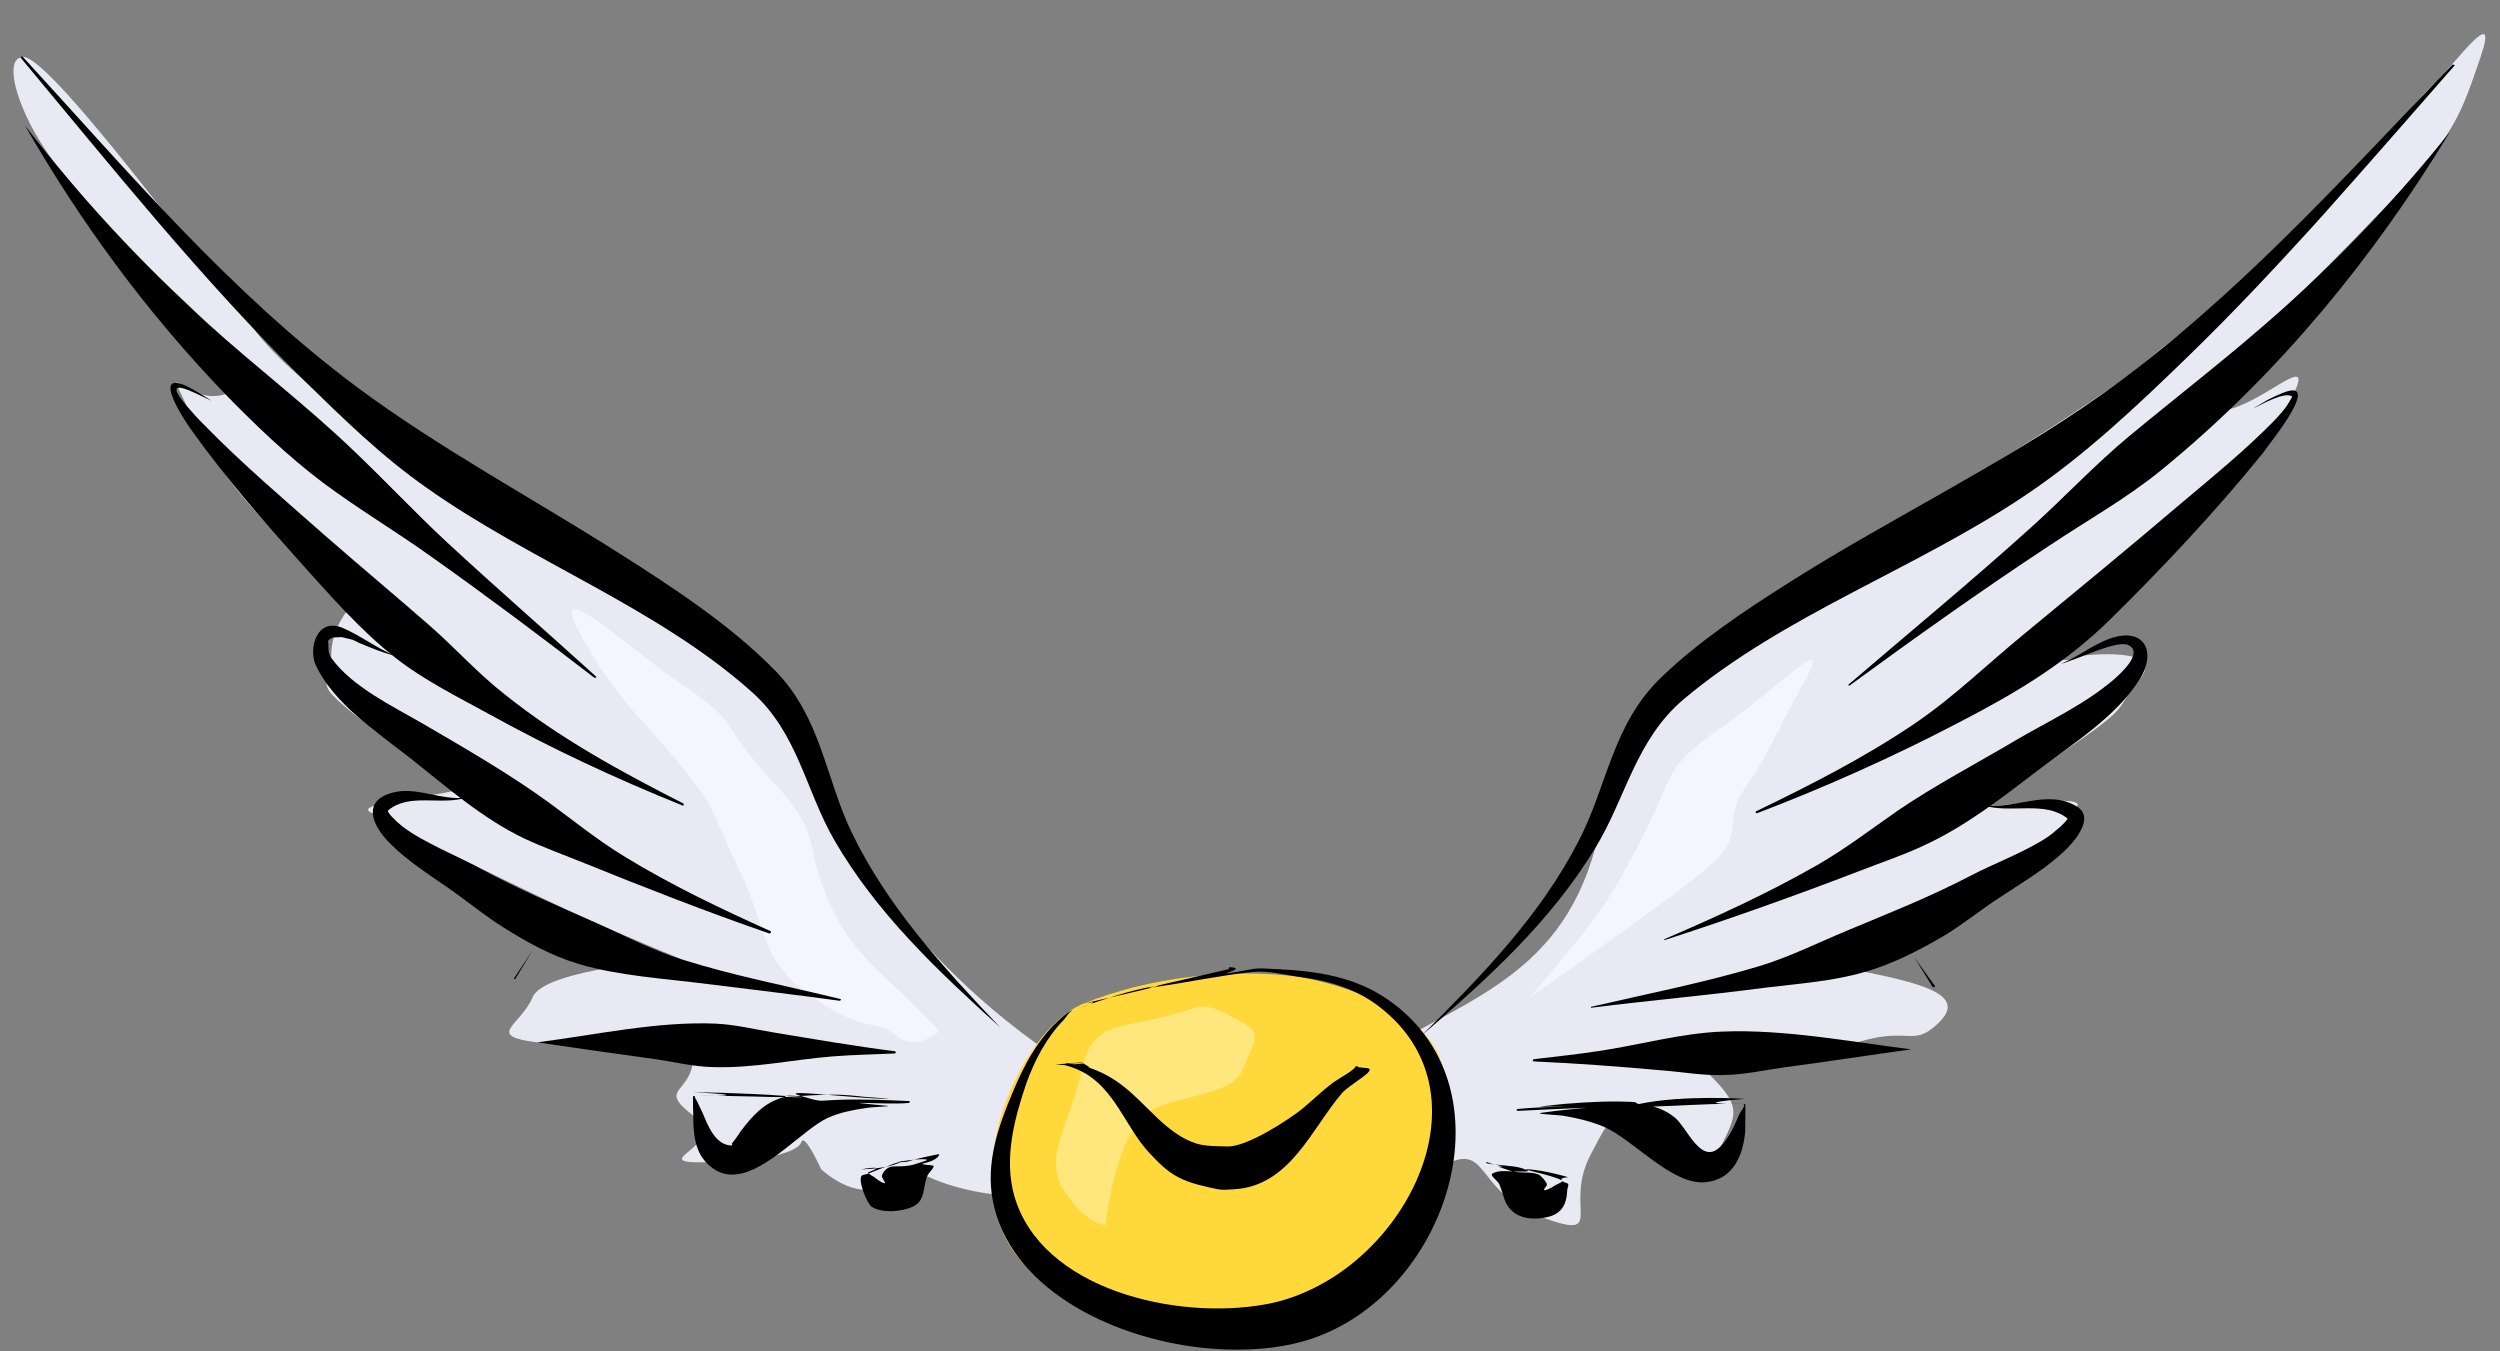
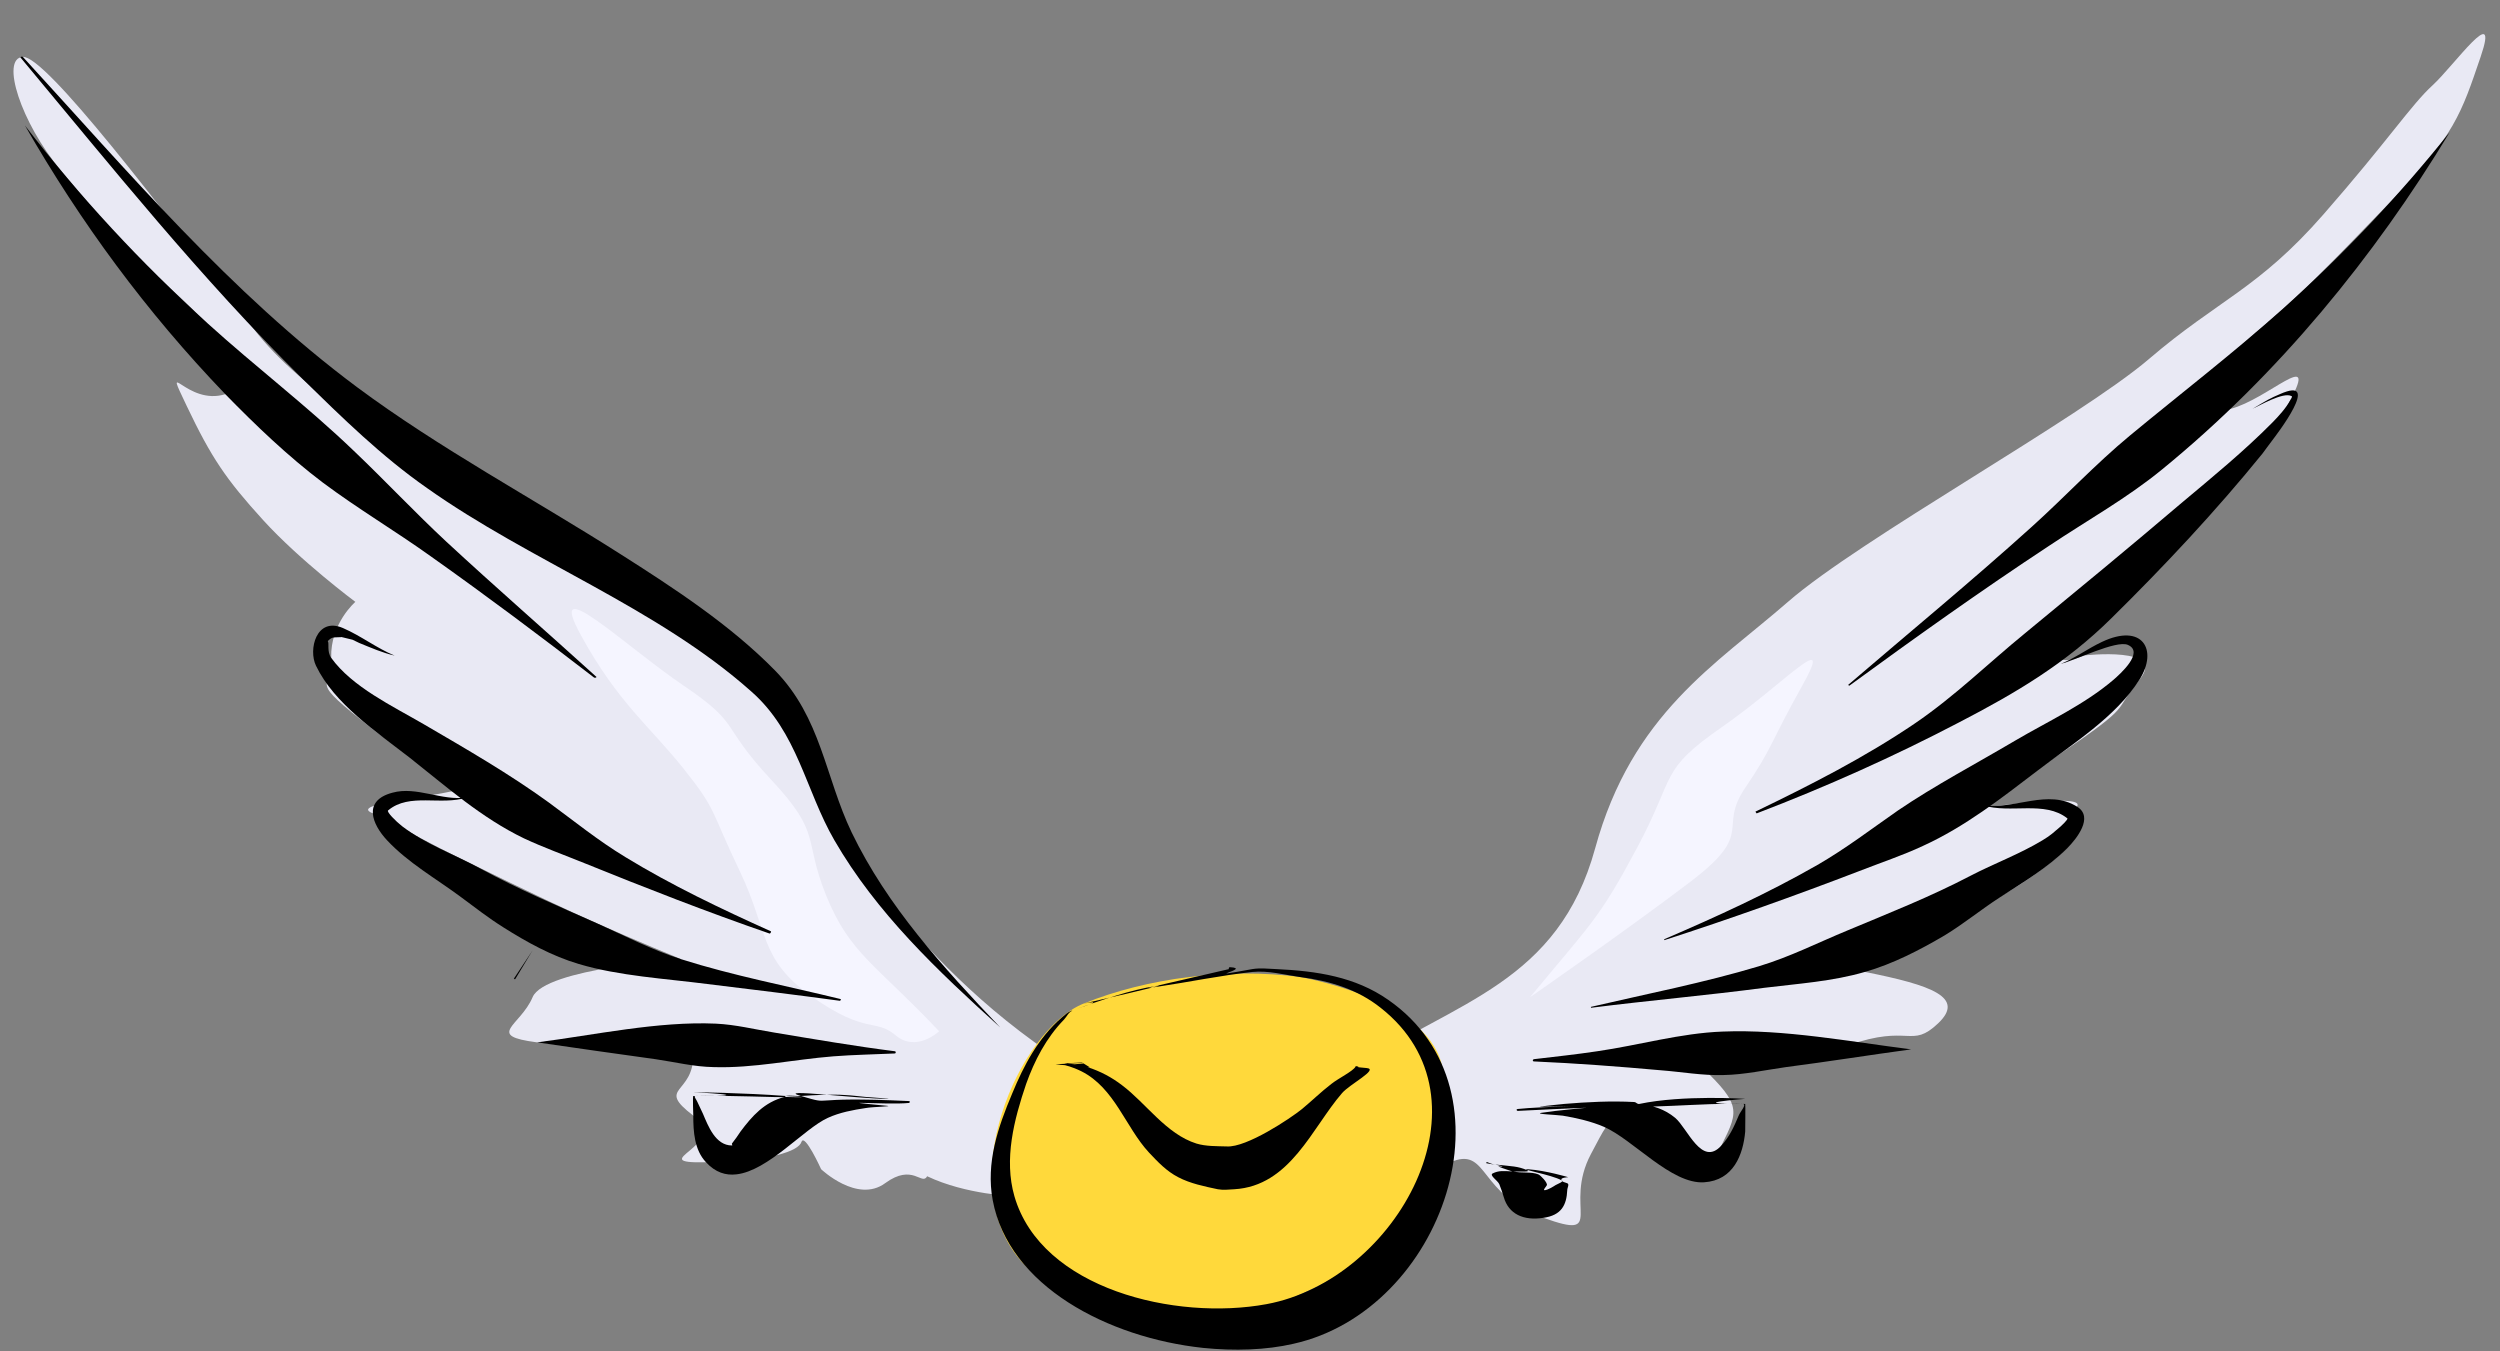
<svg xmlns="http://www.w3.org/2000/svg" height="760.8" preserveAspectRatio="xMidYMid meet" version="1.0" viewBox="-7.6 -19.2 1407.8 760.8" width="1407.8" zoomAndPan="magnify">
  <rect x="-7.6" y="-19.2" width="1407.8" height="760.8" fill="#808080" stroke="none" />
  <g>
    <g>
      <g id="change1_1">
        <path d="M756.5,581.26c55.94-36.64,113.42-47.01,134.18-122.82s68.27-103.59,108.52-138.7 c40.24-35.11,164.5-103.53,203.37-136.82c38.87-33.29,61.41-39.31,98.14-81.3s49.25-61.53,61.49-72.76s38-48.03,27.12-16.13 s-14.59,44.32-50.24,81.11s-48.49,50.72-77.07,74.76s-34.65,47.91-13.61,42.47c21.04-5.44,49.57-34.7,33.8-5.07 c-15.77,29.63-3.36,13.63-40.56,56.63s-71.71,54.06-85.96,76.03s10.37,11.24,10.37,11.24s46.79-5.38,31.09,13.67 c-15.7,19.05-2.13,12.79-44.91,41.92c-42.79,29.13-114.07,39.55-68.43,33.34s82.75-10.39,78.19-3.8 c-4.55,6.59,17.91,10.12-28.32,41.35s-44.96,7.99-68.1,30.11c-23.13,22.12-60.91,14.11-23.02,21.62 c37.89,7.51,56.6,14.4,41.25,28.95c-15.36,14.56-15.84,0.16-50.6,12.36c-34.76,12.2-117-19.68-88.38,6.76s27.26,28.89,16.94,49.66 c-10.32,20.78,1.84,11.22-32.24,0c-34.08-11.22-25.44-25.04-41.26,4.87c-15.82,29.91,9.39,48.82-26.71,35.87 c-36.11-12.96-31.17-39.02-50.64-31.99c-19.47,7.03-55.17-1.46-55.17-1.46L756.5,581.26" fill="#e9e9f4" />
      </g>
      <g id="change1_2">
        <path d="M592.18,579.57c-48.74-31.95-76.68-63.61-103.21-94.28s-34.73-85.92-80.13-131.79 S188.18,235.46,135.31,166.04S18.1,12.09,5.27,12.85S4.4,50.24,26.42,76.43s26.89,34.34,61.96,66.77s52.73,52.73,30.9,59.57 c-21.83,6.85-35.67-22.63-21.75,6.61s22.12,41.3,43.02,64.27s51.96,46.08,51.96,46.08s-14.15,12.13-13.6,31.51 s-14.64,10.15,23.45,40.27s72.68,18.49,62.89,28.3c-9.8,9.81-79.98,12.23-62.89,19.02s9.15,5.75,51.12,26.27 s55.35,26.84,75.16,35.68c19.81,8.84,47.39,20.19,47.39,20.19s-76.83,5.08-83.71,21.36c-6.88,16.29-27.08,21.61,2.52,25.45 c29.6,3.84,87.36-17.66,87.98,6.09c0.62,23.75-21.62,18.61,0,35.18c21.62,16.57-29.25,26.95,7.19,26.26s51.98-6.24,53.71-11.47 c1.73-5.23,11.07,15.37,11.07,15.37s20.37,19.37,36.01,7.89c15.64-11.48,20.74,1.62,23.69-3.93c2.95-5.55-21.95-10.45,0,0 c21.95,10.45,49.14,11.26,49.14,11.26s31.83-7.31,33.32-18.56C598.44,624.62,592.18,579.57,592.18,579.57" fill="#e9e9f4" />
      </g>
      <g id="change2_1">
        <path d="M724.43,530.97c-39.99-5.35-85.94,0.37-121.96,15.01s-75.03,101.51-34.03,146.07s97.74,45.63,163.87,14.1 c66.13-31.53,81.59-89.23,71.86-126.38C794.44,542.62,724.43,530.97,724.43,530.97" fill="#ffd93b" />
      </g>
      <g id="change3_1">
-         <path d="M663.44,548.84c-38.91,13.37-55.26,3.62-62.13,35.2s-22.07,48.9-9.47,67.74s23.11,18.94,23.11,18.94 s5.53-58.5,30.01-66.8s42.26-7.98,47.87-22.14c5.61-14.16,10.39-19.27,0-24.72C682.44,551.62,674.44,545.06,663.44,548.84z" fill="#ffe67d" />
-       </g>
+         </g>
      <g id="change4_1">
        <path d="M521.24,561.52c-35.8-37.9-50.23-43.56-63.52-76.23s-1.96-34.29-31.12-65.48 c-29.16-31.19-16.22-30.6-49.19-52.89c-32.97-22.3-78.64-66.24-57.81-28.27c20.84,37.97,38.78,51.21,57.81,75.09 c19.03,23.88,14.83,22.73,31.43,57.31c16.6,34.57,10.82,49.99,41.21,71.28c30.39,21.29,35.15,11.74,46.77,21.52 S521.24,561.52,521.24,561.52z" fill="#f5f5ff" />
      </g>
      <g id="change4_2">
        <path d="M854.01,542.33c34.43-41.71,38.51-43.3,60.47-84.51s12.18-42.98,47.57-67.59 c35.39-24.61,64.06-57.02,45.23-23.32s-16.39,34.36-32.12,57.53c-15.72,23.17,6.04,24.78-30.34,52.48S854.01,542.33,854.01,542.33 z" fill="#f5f5ff" />
      </g>
      <g>
        <g>
          <g id="change5_21">
            <path d="M669.86,739.83c17.67,1.79,35.54,1.25,50.89-2.32c84.29-18.76,127.4-142.22,53.41-193.67 c-18.65-13.04-40.2-16.26-63.12-17.33c-4.47-0.18-8.94-0.72-13.4,0c-31.85,5.72,0.39-0.36-12.62-1.07 c-0.39,0-0.58,0.18-0.58,0.54c0,0.18-0.39,0.54,0,0.54c-41.17,9.65-52.44,11.79-40.78,10.01c18.06-2.68,35.93-6.43,53.99-8.4 c9.13-0.89,17.87,1.61,26.8,2.86c16.9,2.14,32.43,6.97,45.44,17.33c65.45,51.45,9.32,153.29-64.28,166.87 c-51.08,9.47-126.82-8.4-141.97-60.75c-6.02-20.9-0.19-43.24,6.6-63.25c4.66-13.04,11.26-25.91,21.36-36.27 c1.55-1.61,2.52-4.29,4.86-5c-0.19,0.18-0.58,0-0.58,0c-2.33,0.89-3.69,2.32-5.63,3.93c-13.2,11.43-21.36,26.98-27.77,42.52 c-8.16,19.29-14.95,39.3-11.07,60.21C560.33,704.99,616.45,734.11,669.86,739.83z M598.78,548.84 c14.57-5,29.71-10.54,44.86-12.86c10.1-1.61-41.17,10-41.17,10S617.23,542.94,598.78,548.84z" />
          </g>
        </g>
        <g>
          <g id="change5_10">
-             <path d="M792.99,563.85c37.29-31.98,72.63-64.14,97.69-105.41c17.28-28.23,22.72-60.92,49.72-83.79 c56.71-47.7,130.31-73.25,191.88-114.52c33.79-22.51,63.7-50.92,92.25-78.61c53.41-51.81,101.18-108.27,149.93-163.65 c0.19-0.18,0.19-0.36,0-0.54c-0.19-0.18-0.97-0.18-1.16,0c-62.34,64.5-123.13,132.92-197.9,185.99 c-55.35,39.13-117.88,68.96-175.37,105.41c-25.44,16.08-50.88,33.05-72.25,53.6c-27.38,26.44-30.1,60.39-46.22,91.65 C859.99,496.14,827.17,529.9,792.99,563.85z" />
-           </g>
+             </g>
        </g>
        <g>
          <g id="change5_11">
            <path d="M1034.01,366.78c36.9-26.98,74-53.42,112.25-78.61c21.36-14.29,43.89-26.8,63.7-43.06 c65.64-53.6,119.44-119.7,161.97-189.92c-28.35,35.55-59.82,68.78-94,99.51c-27.77,24.83-57.29,47.52-86.23,71.46 c-19.42,16.08-36.51,34.48-55.16,51.28c-33.6,30.37-68.75,59.31-103.12,88.79c-0.39,0.18-0.19,0.36,0,0.54 C1033.62,366.96,1033.81,366.96,1034.01,366.78z" />
          </g>
        </g>
        <g>
          <g id="change5_14">
            <path d="M981.76,438.78c39.23-15.01,77.1-31.98,114-51.28c32.43-16.79,60.2-33.41,85.65-58.6 c29.91-29.48,58.85-60.39,85.06-92.72c1.75-2.32,3.49-4.82,5.44-7.33c2.14-2.86,28.55-36.98,4.27-26.08 c-2.14,0.89-4.86,2.14-6.8,3.22c-3.3,1.97-5.05,2.86-8.55,5c3.69-1.61,17.29-9.65,21.95-7.15c0.78,0.36-0.19,1.61-0.58,2.15 c-2.52,4.64-6.6,9.11-10.29,12.86c-15.92,16.08-33.6,30.55-51.08,45.2c-28.94,24.65-58.46,48.95-87.98,73.25 c-20.78,16.97-39.43,35.37-61.95,50.74c-28.16,19.12-58.65,34.66-89.73,49.67c-0.39,0.18-0.19,0.36,0,0.54 C981.38,438.6,981.57,438.96,981.76,438.78z" />
          </g>
        </g>
        <g>
          <g id="change5_13">
            <path d="M929.52,510.25c37.09-11.97,73.6-25.01,109.92-38.95c11.85-4.65,24.28-8.75,35.74-14.12 c23.89-10.9,44.08-26.8,64.48-42.34c20-15.36,44.09-30.19,57.49-51.28c10.68-16.8,1.75-32.16-21.17-21.26 c-7.96,3.75-14.76,8.93-23.11,12.33c8.16-1.97,31.07-13.4,37.68-10.72c9.71,4.11-4.47,16.61-7.96,19.65 c-16.51,14.11-36.9,23.4-55.74,34.48c-21.75,12.86-44.86,25.01-65.64,39.13c-15.15,10.54-29.33,21.44-45.44,30.73 c-27.77,15.9-56.71,29.12-86.23,41.81C929.52,509.89,929.71,510.25,929.52,510.25z" />
          </g>
        </g>
        <g>
          <g id="change5_17">
            <path d="M888.35,548.3c32.43-4.11,65.26-6.97,97.69-11.26c18.84-2.32,38.26-3.57,56.52-8.93 c15.73-4.47,30.88-12.33,44.86-20.55c10.88-6.61,20.39-14.47,30.88-21.26c13.2-8.58,27.19-16.79,38.26-27.87 c5.05-5.18,15.15-17.51,5.44-23.4c-16.32-10.18-35.15,1.79-52.82-0.72c15.34,4.82,34.57-2.86,47.39,7.33 c0.58,0.54-3.5,4.29-3.69,4.47c-4.27,3.57-5.24,4.82-10.29,7.86c-13.01,7.86-27.19,13.04-40.59,20.01 c-22.53,11.79-45.64,20.9-69.14,30.73c-16.9,6.97-32.24,14.83-49.91,20.19c-30.88,9.29-63.12,15.54-94.58,22.87 C888.16,547.77,888.35,548.12,888.35,548.3z" />
          </g>
        </g>
        <g>
          <g id="change5_5">
-             <path d="M1081.98,536.51c0.19-0.18,0-0.36,0-0.54c-3.89-5.18-7.77-10.9-11.65-16.26c3.49,5.54,6.99,11.43,10.29,16.8 C1080.81,536.87,1081.59,536.69,1081.98,536.51z" />
-           </g>
+             </g>
        </g>
        <g>
          <g id="change5_20">
            <path d="M962.93,586.18c11.65-0.18,23.69-2.86,35.15-4.47c23.5-3.04,47-6.79,70.5-10c-34.18-4.29-71.66-11.43-106.23-10.01 c-23.69,0.89-47,7.68-70.5,11.08c-11.85,1.79-23.69,3.04-35.73,4.47c-0.19,0-0.58,0.36-0.58,0.72c0,0.18,0.19,0.54,0.58,0.54 c24.08,1.07,47.78,2.86,71.66,5C939.42,584.39,951.08,586.54,962.93,586.18z" />
          </g>
        </g>
        <g>
          <g id="change5_7">
            <path d="M952.05,646.57c16.51-1.07,21.95-15.54,23.11-28.59c0-1.07,0.19-15.54,0-15.54c-1.75,0,0.19,0-1.36,0 c2.52,0.18-1.55,4.47-2.33,6.61c-2.52,6.07-5.24,11.97-9.71,16.8c-11.07,12.33-19.03-9.65-26.02-15.55 c-6.02-5-12.62-6.97-20.2-7.86c-0.19,0-0.39,0-0.58,0c-0.97-0.18-1.36-1.07-2.33-1.07c-13.01-0.71-26.61,0-39.42,1.07 c-4.27,0.36-17.09,1.79-12.82,1.61c38.26-0.89-0.19-0.18-13.4,1.25c-0.19,0-0.58,0.18-0.58,0.53c0,0.18,0.39,0.54,0.58,0.54 c63.89-3.21,43.11-1.25,64.28-3.39c17.09-1.79-34.18,1.79-50.88,4.47c-4.08,0.71,7.96,1.07,12.04,1.61 c7.57,1.25,16.12,3.22,23.11,6.25C912.04,622.45,933.6,647.82,952.05,646.57z M915.54,602.44c-8.74,3.75,38.84-0.89,58.26,0 c-34.76,0,1.36-2.86,1.36-2.86S940.2,597.26,915.54,602.44z" />
          </g>
        </g>
        <g>
          <g id="change5_6">
            <path d="M861.55,666.58c10.1-1.43,13.01-7.15,13.4-15.54c0-1.43,1.36-3.39,0-3.93c-3.88-1.25-2.52-1.07-3.11-1.61 c1.36,0.71-2.33,1.97-3.49,2.68c-0.78,0.53-4.47,2.86-6.22,2.86c-0.97-0.18,0.97-1.97,1.36-2.86c0.39-1.43-3.5-5.54-4.86-6.08 c-4.08-1.61-9.32-0.54-13.98-1.61c3.3,0,10.1,0.36,7.77-0.72c-5.44-2.32-8.35-2.14-18.06-3.21c0.78,0.18,7.19,1.61,2.33,1.07 c-2.52-0.36,4.86,1.97,7.38,2.86c-5.05-0.36-7.77-0.54-11.07,1.07c-2.14,1.07,2.72,3.93,3.69,6.08 c0.97,2.32,1.75,4.82,2.52,7.32C841.93,664.43,850.28,668.36,861.55,666.58z M834.36,636.56c-1.36-0.36-0.19,0.36-4.27-1.25 c-0.19-0.18-0.39-0.18-0.58,0c-0.19,0.36-0.39,0.36,0,0.54C834.16,636.74,831.64,636.21,834.36,636.56z M871.84,645.5 c-1.36-1.61,3.69-1.79,3.69-1.79s-12.43-3.75-22.53-4.47C846.4,638.89,866.21,642.28,871.84,645.5z" />
          </g>
        </g>
        <g>
          <g id="change5_1">
            <path d="M555.67,559.38c-32.43-34.12-63.51-68.07-83.71-109.88c-14.95-31.27-17.09-64.5-43.11-91.12 c-25.05-25.55-56.71-46.27-87.39-65.75c-49.14-31.27-101.57-59.32-147.99-93.8C121.8,145.42,64.31,77.17,5.27,12.85 c-0.19-0.18-0.97-0.18-1.16,0c-0.39,0.18-0.19,0.36,0,0.54c51.27,61.46,101.38,124.17,158.86,180.98 c21.95,21.44,44.28,43.41,69.92,61.28c58.26,41.27,129.35,67.18,182.56,114.52c26.22,23.05,30.49,55.56,46.81,83.79 C485.94,494.88,520.12,527.22,555.67,559.38z" />
          </g>
        </g>
        <g>
          <g id="change5_8">
            <path d="M328.05,362.32c0.19-0.18,0.39-0.36,0-0.54c-27.97-25.37-56.51-50.21-84.29-75.93 c-17.87-16.62-34.57-34.48-52.24-51.28c-26.03-25.01-55.16-47.17-81.96-71.46C71.69,128.63,37.12,91.47,6.44,51.45 C37.71,105.94,74.8,156.5,119.27,202.77c16.9,17.33,35.15,34.84,54.77,49.67c19.81,14.83,40.98,27.33,61.18,41.81 c31.27,22.15,61.56,44.84,91.67,68.07C327.08,362.49,327.86,362.49,328.05,362.32z" />
          </g>
        </g>
        <g>
          <g id="change5_12">
-             <path d="M377.19,434.32c0.19-0.18,0.39-0.89,0-1.07c-35.15-17.87-70.11-36.98-100.6-61.46 c-15.34-11.97-27.97-26.26-42.53-38.95c-19.03-16.62-38.06-32.52-57.1-49.13c-23.5-20.73-47.97-41.45-69.72-63.78 c-3.11-3.04-6.8-7.15-9.71-10.54c-15.54-18.4,4.47-7.33,13.98-2.86c-3.3-2.14-4.66-3.04-7.96-5 c-28.55-17.15-9.32,13.4-2.33,22.87c18.25,25.37,39.04,49.31,60.01,72.72c17.29,19.12,33.99,38.59,54.57,54.67 c15.92,12.33,34.37,21.44,52.24,31.27c34.96,19.3,71.28,36.27,108.56,51.28C376.99,434.5,377.19,434.67,377.19,434.32z" />
-           </g>
+             </g>
        </g>
        <g>
          <g id="change5_9">
            <path d="M425.74,506.5c0.39,0,0.58-0.36,0.78-0.72c0-0.18,0.19-0.36,0-0.53c-28.16-12.69-55.93-25.91-81.96-41.81 c-15.34-9.29-28.74-20.19-43.11-30.73c-22.14-16.08-46.61-30.19-70.5-44.13c-17.48-10.18-40.2-20.9-52.05-37.34 c-2.52-3.57-0.97-8.22-1.94-9.47c0.78-0.72,1.55-1.43,2.52-1.79c1.36-0.54,6.41-0.18,4.86-0.54c-2.33-0.54,4.47,1.07,6.6,1.61 c1.36,0.54,2.33,1.25,3.69,1.79c6.6,2.68,13.01,5.54,20,7.15c-10.29-4.29-18.84-11.08-29.13-15.54 c-14.95-6.43-19.62,12.15-15.15,21.26c10.29,21.44,33.99,37.16,52.82,51.81c20.39,16.08,40.2,33.77,64.28,45.38 c11.07,5.18,22.53,9.29,33.99,13.94C355.82,480.77,390.59,494.35,425.74,506.5z" />
          </g>
        </g>
        <g>
          <g id="change5_15">
            <path d="M465.36,544.37c0.19,0,0.39-0.36,0.58-0.54c0-0.36-0.39-0.54-0.58-0.54c-29.91-7.32-60.01-13.04-89.34-22.33 c-16.7-5.36-31.46-13.04-47.39-20.19c-22.14-9.83-44.09-19.12-65.45-30.73c-14.76-8.04-30.88-13.76-44.28-23.94 c-3.69-2.86-8.93-8.22-7.96-8.93c12.04-10.18,29.91-2.5,44.28-7.33c-13.98,2.14-28.16-6.43-41.76-2.68 c-17.09,4.47-11.46,17.87-3.11,26.8c11.85,12.69,27.38,21.44,41.37,31.8c7.96,5.9,15.73,11.97,24.28,17.33 c13.01,8.22,27.19,16.08,42.34,20.55c22.72,6.79,48.75,8.22,72.25,11.26C415.44,537.94,440.5,540.98,465.36,544.37z" />
          </g>
        </g>
        <g>
          <g id="change5_22">
            <path d="M282.6,532.05c3.3-5.36,6.41-10.72,9.71-16.08c-3.5,5.18-6.8,10.36-10.29,15.54c-0.19,0.36-0.39,0.36,0,0.54 C282.22,532.22,282.41,532.4,282.6,532.05z" />
          </g>
        </g>
        <g>
          <g id="change5_2">
            <path d="M394.28,581.71c22.53,0.72,44.86-4.29,67.39-6.07c11.46-0.89,23.11-1.07,34.57-1.61c0.39,0,0.58-0.36,0.58-0.72 c0-0.18-0.19-0.54-0.58-0.54c-22.53-2.86-45.44-6.79-67.97-10.54c-11.07-1.79-21.56-4.47-32.82-5 c-32.63-1.43-68.36,6.43-100.6,10.54c22.14,3.21,44.48,6.43,66.62,9.47C372.52,578.86,383.21,581.53,394.28,581.71z" />
          </g>
        </g>
        <g>
          <g id="change5_4">
            <path d="M407.09,642.1c17.87-1.97,38.06-25.73,51.47-31.8c6.6-3.04,14.18-4.47,21.36-5.54c3.88-0.72,15.92-0.89,12.04-1.25 c-36.12-3.4-0.19-0.36,12.24-1.61c0.19,0,0.58-0.36,0.58-0.54c0-0.36-0.39-0.53-0.58-0.53c-60.79-2.86-41.17,2.86-60.79-2.86 c-2.72,0.18-6.02-0.54-8.55,0c3.89,0.36,5.24,0.18,8.55,0.54c3.11,0.36-8.94,0-9.13,0c-11.46,2.86-18.45,10.9-24.86,19.47 c-1.56,2.32-3.11,4.65-4.86,6.79c-0.19,0.36,0.58,1.07,0,1.07c-9.32,0-13.4-11.08-16.32-17.87c-0.97-2.32-2.14-4.29-3.11-6.61 c-0.39-1.07-2.33-3.39-1.17-3.39c-0.39,0-0.78,0-1.16,0c-0.39,0,0,10.54,0,11.08c0,8.93,0.58,19.29,7.19,26.26 C395.25,641.03,401.07,642.82,407.09,642.1z M383.98,597.97c18.06-0.54,49.14,1.07,50.3,0.54c0.39,0,0.39-0.54,0.58-0.54 c-22.92-1.79-52.05-2.14-52.05-2.14S423.99,597.97,383.98,597.97z M443.41,597.97c-15.34-4.47,32.43,1.61,48.55,1.61 c4.08,0-8.16-0.71-12.04-1.07c-4.08-0.36-7.57-0.89-11.65-1.07C460.7,596.9,451.76,597.44,443.41,597.97z" />
          </g>
        </g>
        <g>
          <g id="change5_16">
-             <path d="M505.95,660.5c7.77-3.22,6.02-10.9,8.54-17.33c0.78-2.14,5.44-5.9,2.91-6.08c-13.21-1.43,0.19-0.18,3.69-5.54 c0.19-0.36,0.19-0.36,0-0.72c-0.19-0.18-0.39-0.18-0.58,0c-21.36,4.29-13.01,3.93-21.17,4.47c-5.05,0.36,9.52-2.32,14.57-1.61 c2.33,0.36-4.47,1.97-6.8,2.86c-3.69,1.07-7.57,1.07-11.46,1.07c-3.3,0-5.63,2.5-6.6,5c-0.58,1.07,2.33,4.47,1.75,4.47 c-1.55,0.18-5.44-2.86-6.02-3.39c-0.97-0.54-2.91-1.61-3.11-2.15c-1.75,0.72-2.52,0.54-3.69,1.07 c-3.11,1.61,2.52,16.08,5.44,17.87C489.63,664.08,499.73,663.18,505.95,660.5z M481.67,641.56c8.74-3.57,23.11-8.93,17.67-6.25 c-8.16,3.93-21.95,3.93-21.95,3.93s16.31-2.86,3.69,1.79C480.89,641.03,481.67,641.39,481.67,641.56z" />
-           </g>
+             </g>
        </g>
        <g>
          <g id="change5_3">
            <path d="M683.26,576.18c-0.02,0.01-0.04,0.01-0.06,0.02c0.05-0.01,0.08-0.02,0.08-0.02 C683.27,576.18,683.27,576.18,683.26,576.18z M762.11,582.25c-8.41-0.68-2.88-0.56-5.61-0.99c-0.16-0.02-0.36-0.05-0.6-0.08 c-0.04,0.1-0.1,0.2-0.16,0.3c-1.62,2.67-9.52,6.44-13.63,9.7c-5.83,4.47-10.88,9.47-16.51,14.12 c-6.6,5.36-31.27,21.79-42.34,21.08c-5.83-0.18-11.65,0-17.09-1.61c-17.09-5.36-28.35-22.69-41.95-32.87 c-5.82-4.47-12.23-7.86-19.42-10.19c0.43,0.05,0.87,0.1,1.32,0.15l-3.53-2.21c-1.75,0.17-3.42,0.33-4.98,0.46 c-0.88-0.09-2.7-0.23-4.07-0.34c-3.97,0.2-6.8,0.34-6.8,0.34s4.63,0.53,5.43,0.53c0,0.04,3.83,0.79,9.14,3.4 c18.83,9.47,24.85,31.44,38.06,45.73c5.05,5.36,9.9,10.54,16.51,13.94c6.79,3.57,14.76,5.18,22.33,6.79 c2.92,0.53,6.22,0.18,9.13,0c31.66-1.79,43.89-34.66,60.79-54.14C752.4,591.36,768.91,582.96,762.11,582.25z M683.26,576.18 c-0.02,0.01-0.04,0.01-0.06,0.02c0.05-0.01,0.08-0.02,0.08-0.02C683.27,576.18,683.27,576.18,683.26,576.18z M601.75,579.13 c-2.78,0.13-5.95,0.27-9.57,0.44c-0.86,0,0.03,0.09,1.36,0.2c2.52-0.14,5.51-0.29,8.52-0.44L601.75,579.13z" />
          </g>
        </g>
      </g>
      <g id="change5_18">
-         <path d="M683.26,576.18c0.01,0,0.01,0,0.02,0c0,0-0.03,0.01-0.08,0.02C683.22,576.19,683.24,576.19,683.26,576.18z" />
+         <path d="M683.26,576.18c0.01,0,0.01,0,0.02,0c0,0-0.03,0.01-0.08,0.02C683.22,576.19,683.24,576.19,683.26,576.18" />
      </g>
      <g id="change5_19">
        <path d="M756.5,581.26l-0.76,0.22c0.06-0.1,0.12-0.2,0.16-0.3C756.14,581.21,756.34,581.24,756.5,581.26z" />
      </g>
    </g>
  </g>
</svg>